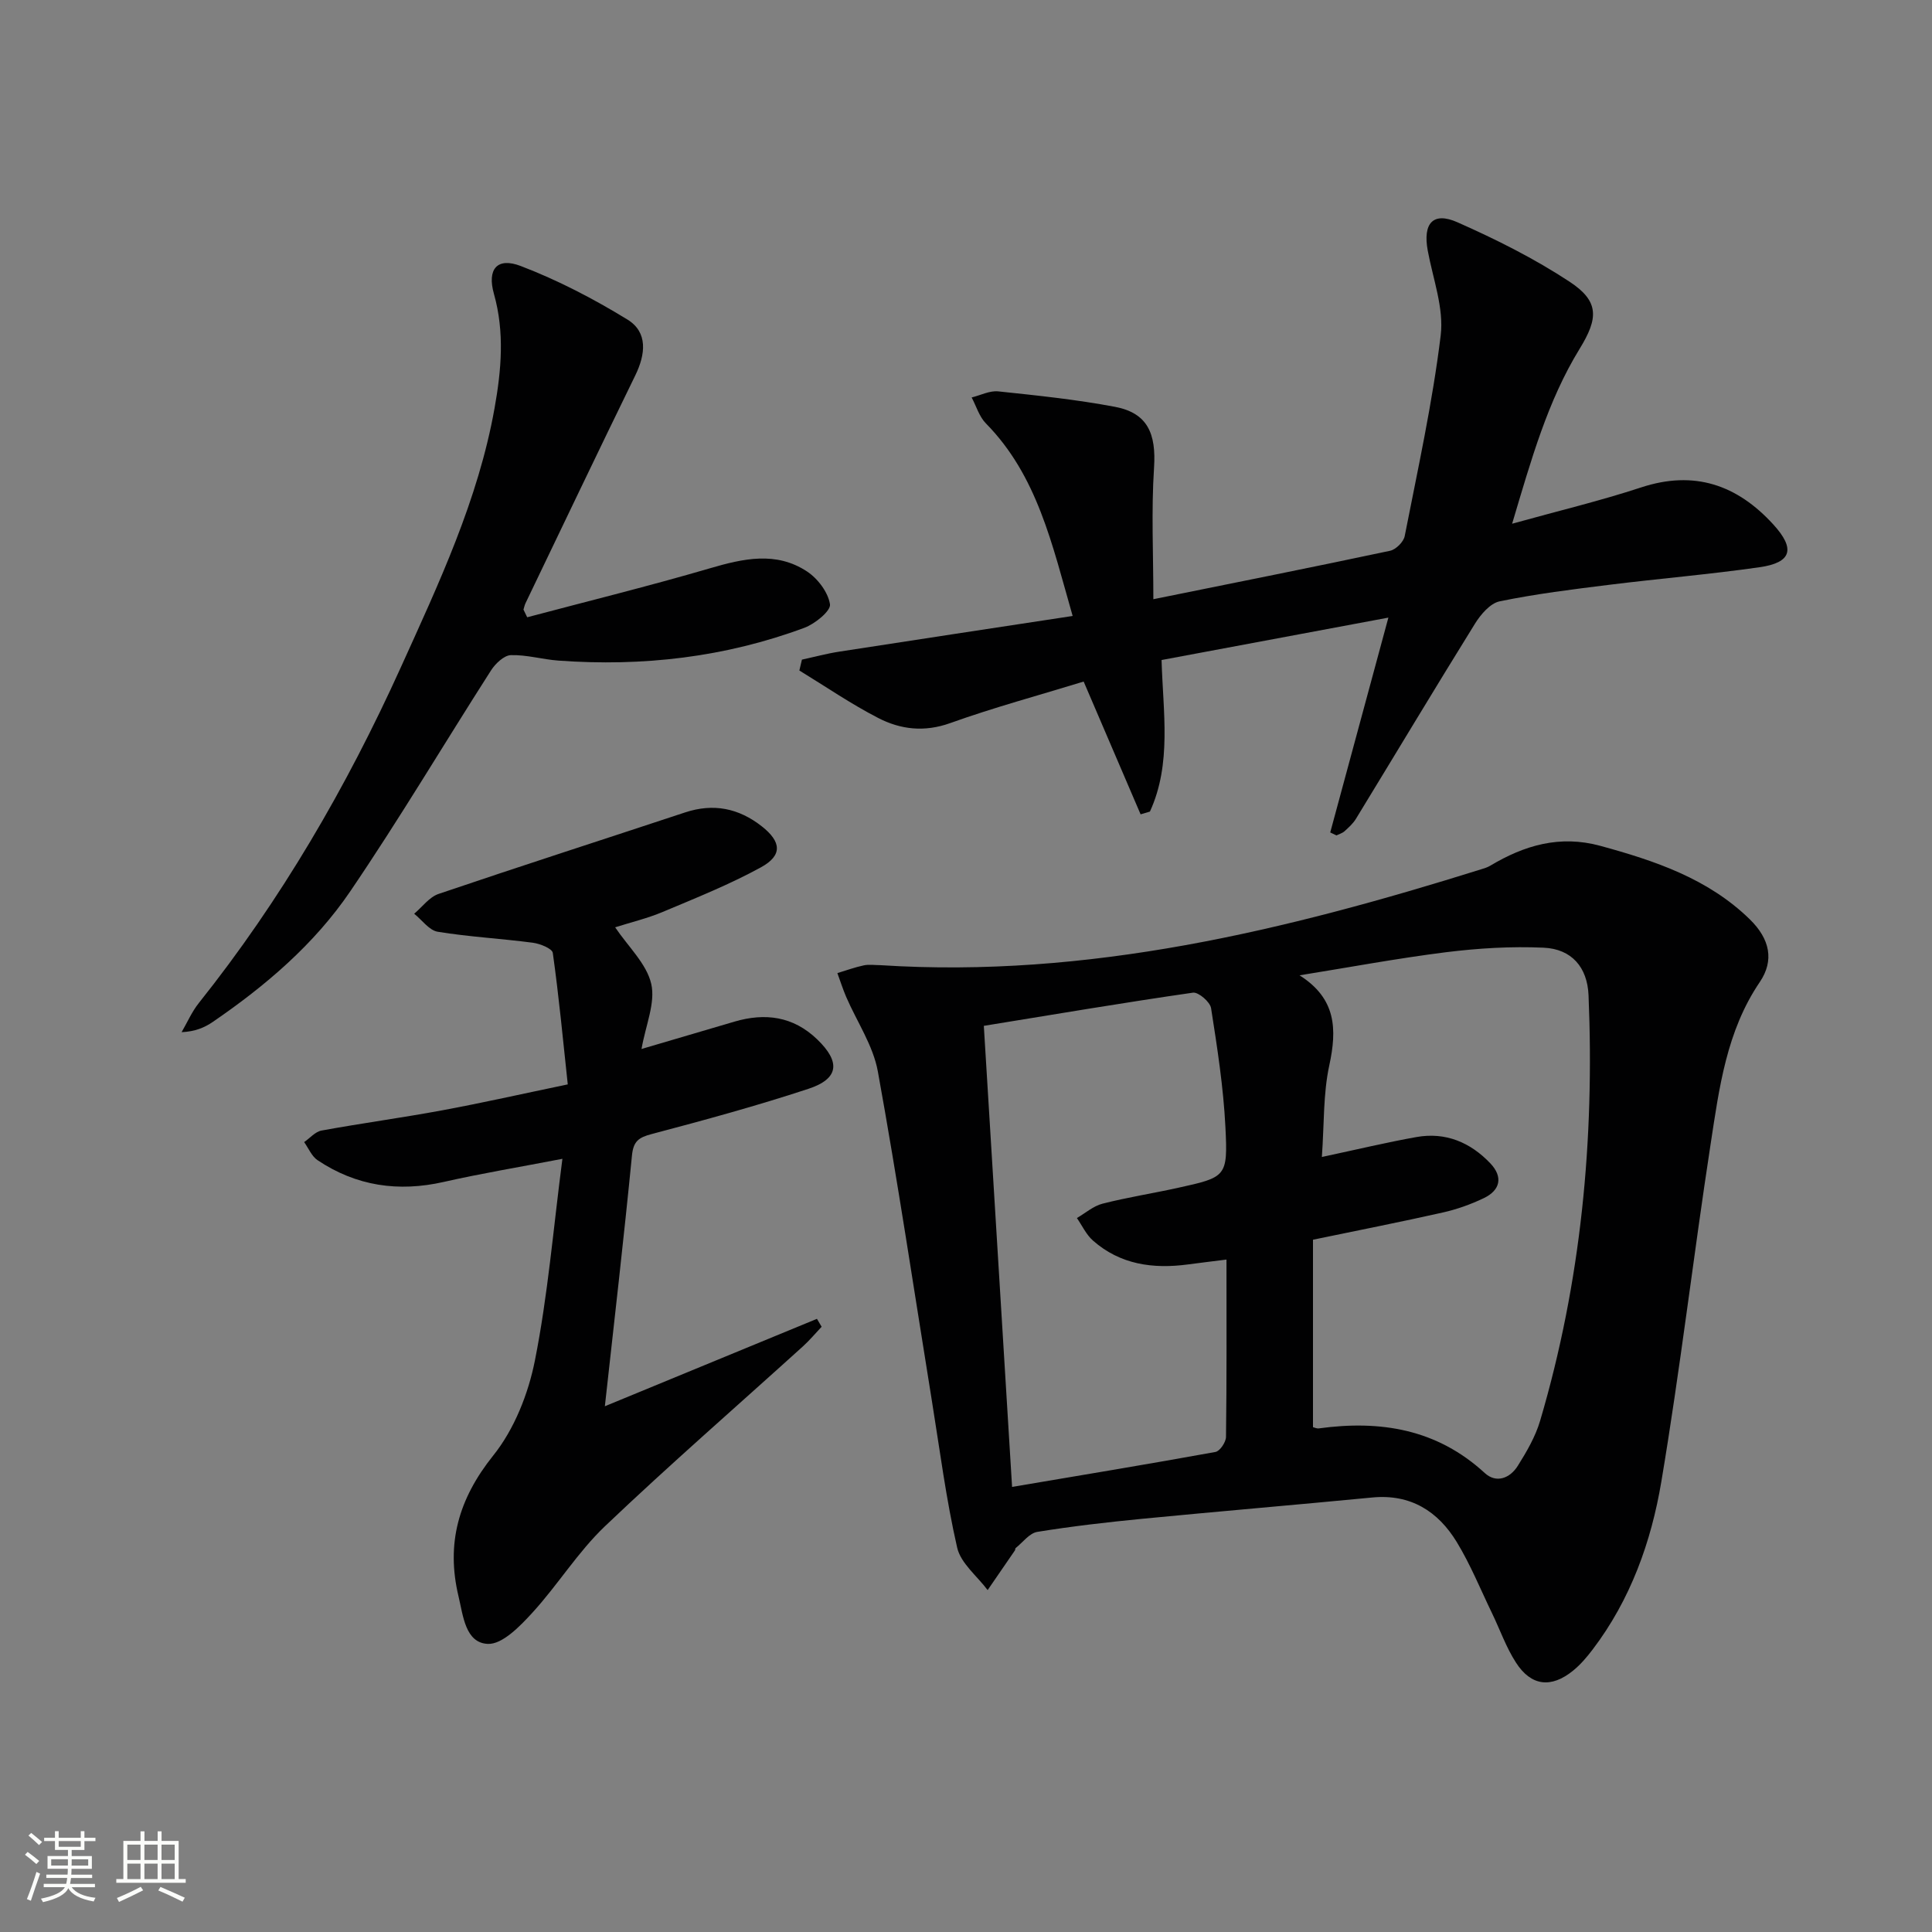
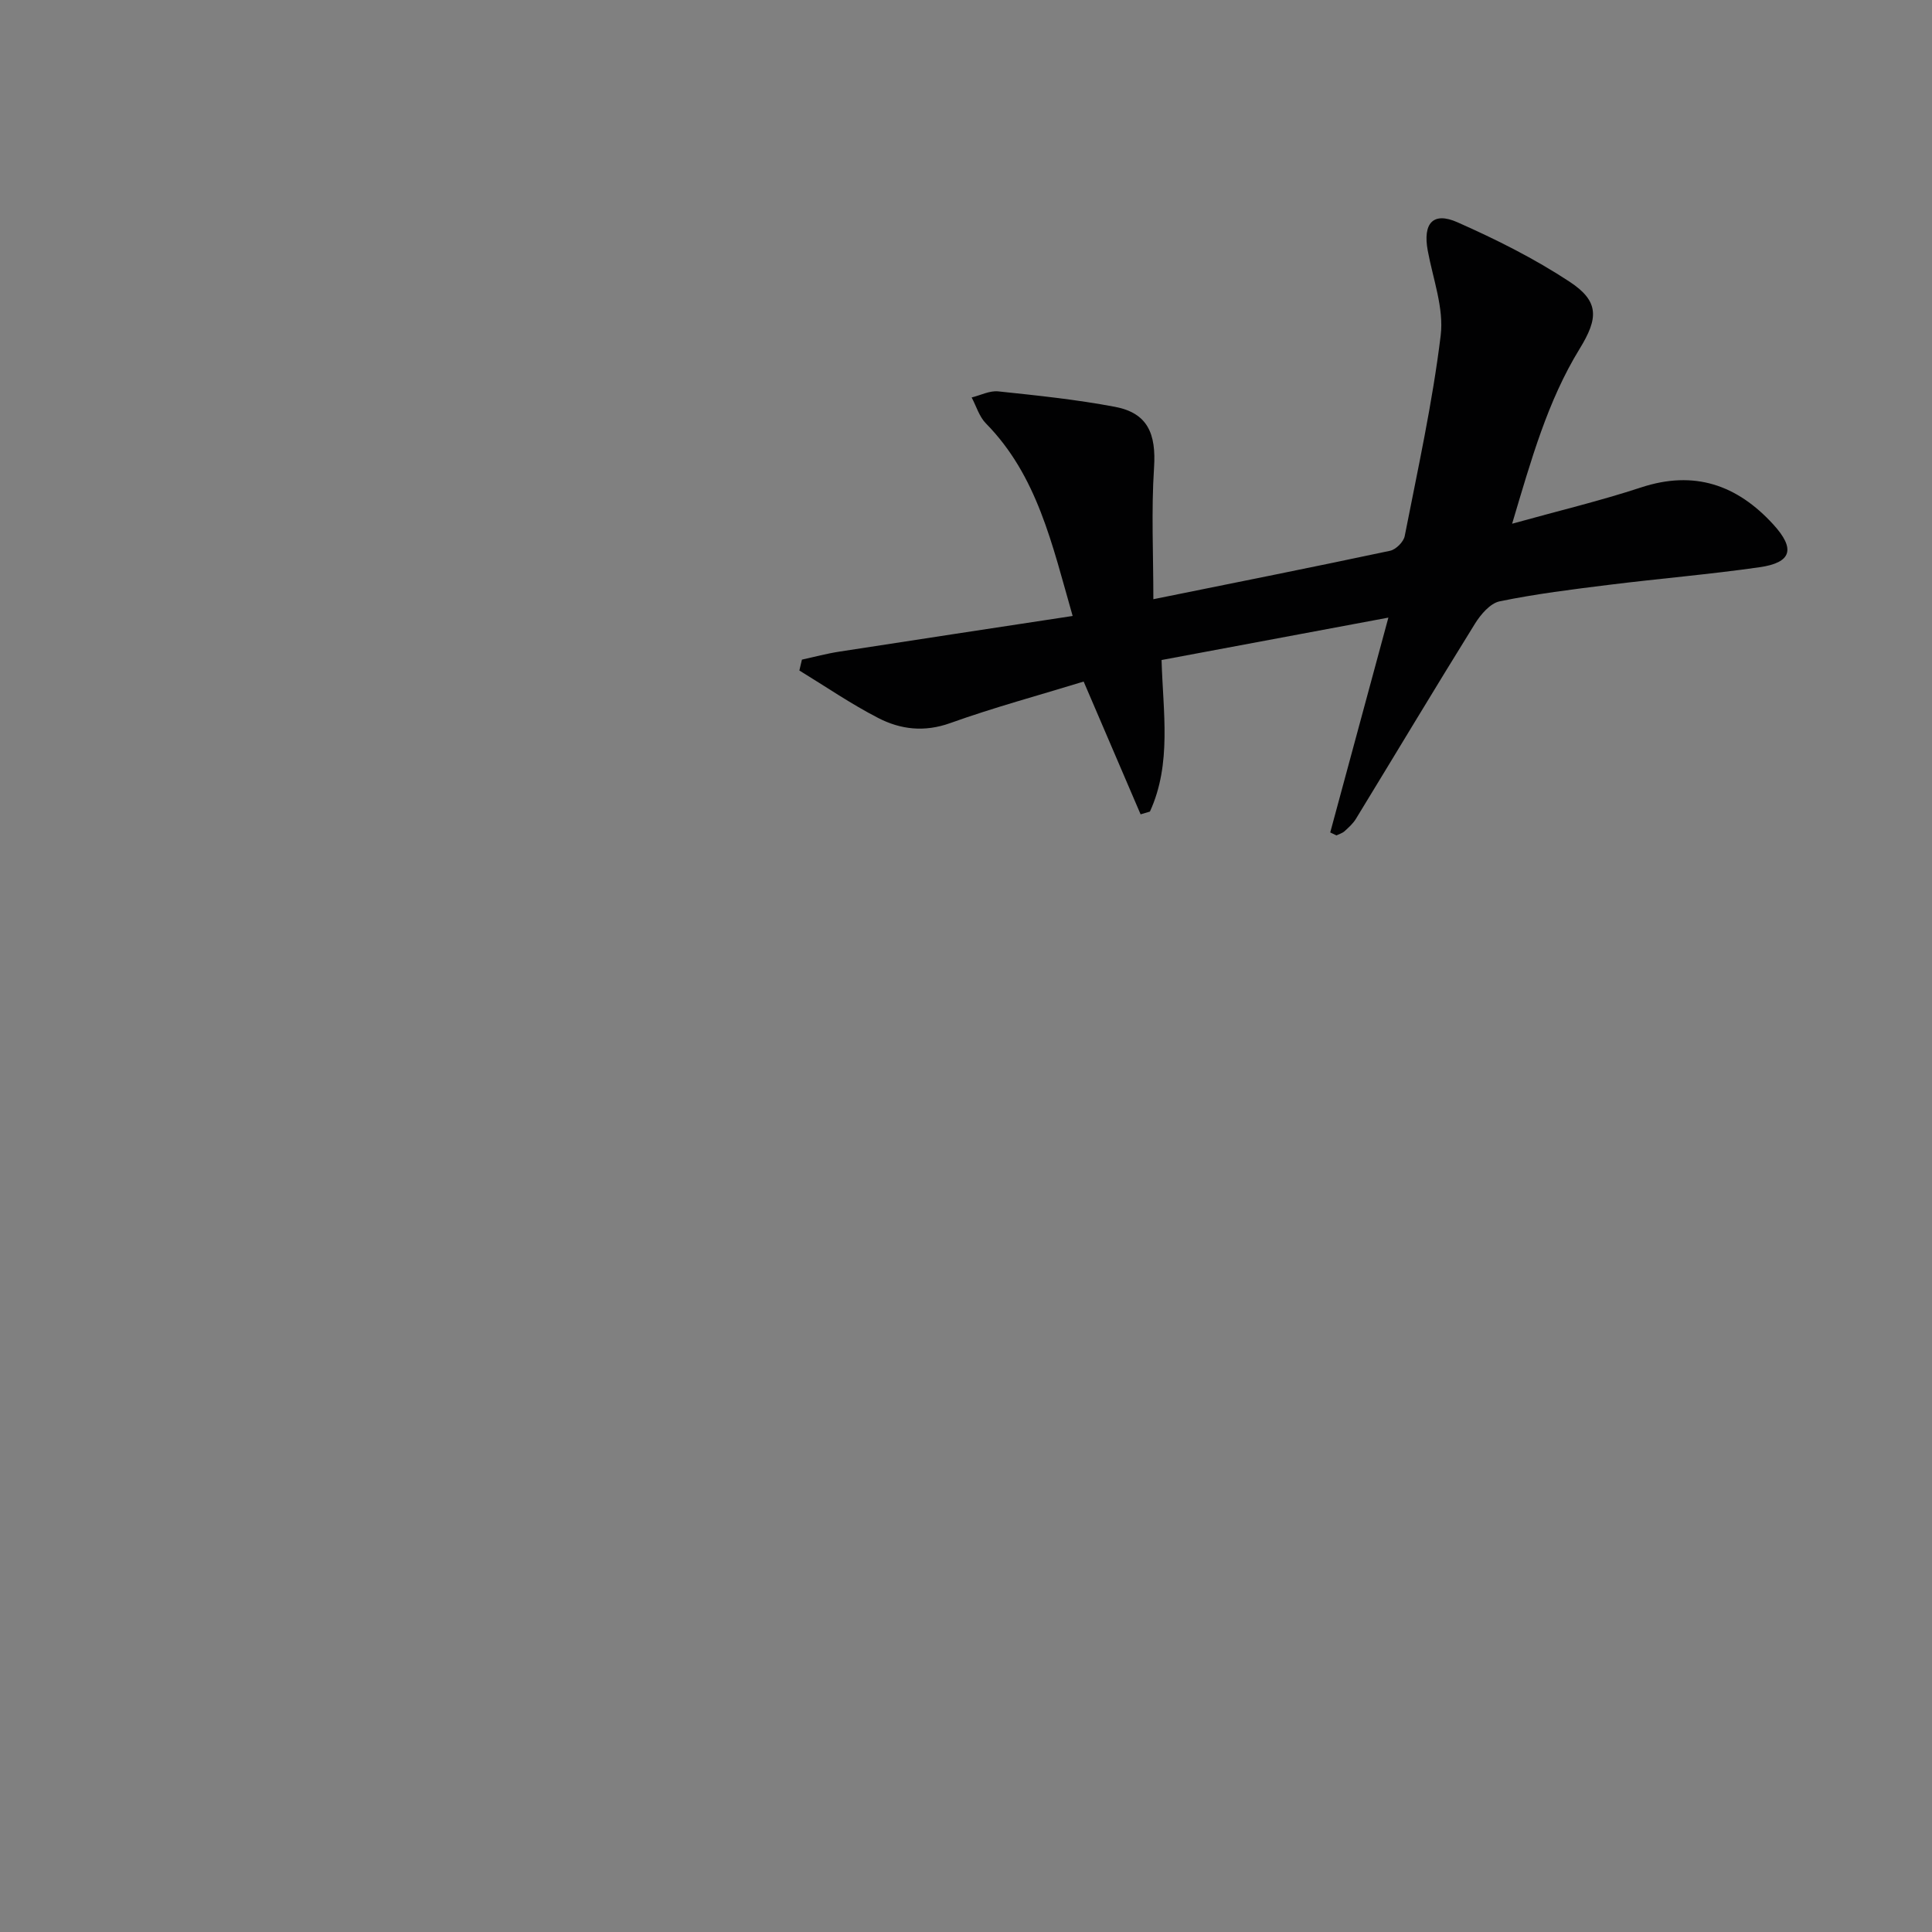
<svg xmlns="http://www.w3.org/2000/svg" enable-background="new 0 0 400 400" viewBox="0 0 400 400">
  <rect x="0" y="0" width="400" height="400" fill="#808080" stroke="none" />
-   <path d="m5.17 384 .55-.58c.85.61 1.65 1.24 2.4 1.87l-.59.64c-.83-.73-1.62-1.38-2.36-1.93m1.22 9.53-.82-.34c.71-1.76 1.37-3.64 1.98-5.63.24.13.5.25.76.36-.6 1.67-1.24 3.54-1.92 5.61m-.5-13.5.57-.54c.56.44 1.31 1.06 2.26 1.87l-.64.64c-.68-.66-1.41-1.32-2.19-1.97m3.25.46h2.24v-1.36h.77v1.36h4.57v-1.36h.76v1.36h2.28v.69h-2.28v1.84h-2.64v1.26h4.18v2.64h-4.21c0 .45-.02.86-.05 1.21h4.32v.69h-4.38c-.04.34-.1.75-.19 1.22h5.15v.69h-4.82c.87 1.19 2.51 1.92 4.93 2.19-.17.31-.3.57-.37.76-2.77-.49-4.52-1.41-5.26-2.76-.56 1.26-2.3 2.23-5.24 2.9-.12-.24-.26-.48-.43-.72 2.73-.55 4.38-1.34 4.96-2.38h-4.38v-.69h4.65c.1-.38.17-.79.21-1.22h-4.32v-.69h4.4c.03-.34.05-.75.05-1.21h-4.2v-2.64h4.23v-1.26h-2.69v-1.84h-2.24zm1.46 4.46v1.29h3.45c.01-.4.02-.57.01-.53v-.32-.45h-3.46zm1.55-2.59h4.57v-1.19h-4.57zm6.11 2.59h-3.42v.77c-.01.19-.01.37-.02.53h3.44z" fill="#fbfcfa" />
-   <path d="m32.63 379.16h.82v1.98h3.54v7.89h1.46v.78h-14.37v-.78h1.46v-7.89h3.55v-1.98h.82v1.98h2.73v-1.98zm-3.49 11.48.5.73c-1.61.82-3.28 1.63-5 2.41-.13-.27-.28-.55-.44-.82 1.75-.72 3.4-1.49 4.94-2.32m-2.78-5.55h2.73v-3.18h-2.73zm0 3.95h2.73v-3.2h-2.73zm3.54-3.95h2.73v-3.18h-2.73zm0 3.95h2.73v-3.2h-2.73zm7.89 4.68c-1.84-.92-3.51-1.7-5.02-2.32l.45-.73c1.89.8 3.57 1.55 5.04 2.23zm-1.62-11.81h-2.73v3.18h2.73zm-2.73 7.13h2.73v-3.2h-2.73z" fill="#fbfcfa" />
  <g fill="#010102">
-     <path d="m182.31 199.83c42.95 2.76 83.88-7.19 124.37-19.86.63-.2 1.29-.39 1.85-.73 7.08-4.24 14.42-6.4 22.79-4.12 11.32 3.09 22.3 6.78 30.93 15.19 4.21 4.1 5.12 8.55 2.09 13.02-6.9 10.17-8.39 21.92-10.17 33.51-3.58 23.29-6.31 46.71-10.21 69.93-2.09 12.45-6.38 24.43-14.21 34.73-1.2 1.58-2.52 3.14-4.05 4.38-4.53 3.69-8.69 3.23-11.83-1.65-2.05-3.17-3.32-6.84-4.98-10.27-2.38-4.92-4.45-10.04-7.28-14.69-3.89-6.38-9.56-9.99-17.49-9.23-15.87 1.53-31.77 2.87-47.64 4.41-7.26.71-14.52 1.54-21.72 2.71-1.64.27-3.01 2.18-4.49 3.36-.1.08-.05.34-.14.47-1.88 2.74-3.77 5.48-5.65 8.22-2.18-2.91-5.57-5.55-6.31-8.79-2.29-10-3.59-20.22-5.23-30.37-3.68-22.75-7.08-45.54-11.19-68.21-.97-5.37-4.34-10.3-6.56-15.45-.69-1.61-1.22-3.28-1.82-4.92 1.82-.55 3.61-1.21 5.46-1.6 1.1-.24 2.31-.04 3.48-.04zm86.75 2.1c7.6 4.82 7.78 11.12 6.15 18.67-1.27 5.87-1.04 12.05-1.53 18.94 7.31-1.56 13.42-3.03 19.6-4.13 6.02-1.07 11.15 1.11 15.27 5.44 2.68 2.82 2.09 5.58-1.38 7.23-2.68 1.28-5.54 2.3-8.43 2.95-8.7 1.96-17.46 3.68-26.9 5.64v38.81c.3.07.79.32 1.24.25 12.74-1.74 24.42.14 34.32 9.24 2.4 2.21 5.24 1.07 6.84-1.48 1.84-2.93 3.65-6.04 4.62-9.32 8.5-28.77 11.28-58.23 10.03-88.11-.24-5.81-3.51-9.59-9.29-9.85-6.73-.31-13.55.11-20.25.94-10.16 1.28-20.21 3.16-30.29 4.78zm-15.13 58.85c-3.08.39-5.54.68-7.99 1.01-7.21.96-14 .04-19.65-4.94-1.4-1.23-2.24-3.09-3.33-4.67 1.76-1.02 3.41-2.49 5.3-2.97 5.13-1.31 10.39-2.13 15.57-3.27 10.05-2.22 10.4-2.27 9.88-12.57-.41-8.25-1.69-16.47-2.97-24.64-.2-1.29-2.62-3.37-3.75-3.21-14.23 2.05-28.42 4.45-43.3 6.87 1.95 31.89 3.88 63.3 5.85 95.46 14.71-2.49 28.43-4.75 42.11-7.24.92-.17 2.16-2.02 2.18-3.1.16-11.97.1-23.95.1-36.73z" />
    <path d="m275.41 172.35c3.93-14.5 7.85-29 12.04-44.48-16.1 3.01-31.44 5.88-46.96 8.78.3 10.8 2.14 21.43-2.41 31.38-.64.19-1.28.38-1.93.57-3.9-9.1-7.81-18.2-11.79-27.49-9.31 2.86-18.6 5.36-27.63 8.6-5.36 1.92-10.27 1.33-14.91-1.06-5.63-2.9-10.9-6.52-16.32-9.83.18-.75.35-1.5.53-2.25 2.57-.56 5.11-1.25 7.7-1.65 15.87-2.46 31.75-4.86 48.35-7.39-4.28-14.95-7.32-29.04-17.96-39.87-1.38-1.4-1.99-3.56-2.95-5.37 1.84-.45 3.74-1.45 5.51-1.26 8.08.85 16.19 1.69 24.17 3.2 6.75 1.28 8.55 5.54 8.08 12.63-.58 8.86-.14 17.79-.14 27.2 16.9-3.42 32.98-6.62 49.02-10.03 1.2-.26 2.79-1.84 3.02-3.04 2.71-13.81 5.75-27.6 7.45-41.54.69-5.66-1.6-11.71-2.68-17.56-1.04-5.64 1.07-8.12 6.15-5.87 8 3.54 15.93 7.51 23.22 12.31 6.18 4.07 5.96 7.56 2.08 13.88-6.65 10.83-10.02 22.95-13.98 36.22 9.6-2.67 18.26-4.74 26.69-7.51 11.02-3.63 19.89-.54 27.38 7.66 4.63 5.07 3.81 7.91-2.85 8.86-10.34 1.48-20.78 2.35-31.15 3.64-7.58.94-15.18 1.88-22.65 3.42-1.96.4-3.93 2.72-5.12 4.64-8.32 13.4-16.42 26.93-24.64 40.39-.59.97-1.49 1.78-2.35 2.56-.45.41-1.11.59-1.68.87-.41-.21-.85-.41-1.29-.61z" />
-     <path d="m125.23 291.15c15-6.19 29.46-12.15 43.91-18.1.32.55.65 1.09.97 1.64-1.28 1.35-2.48 2.8-3.86 4.05-13.69 12.4-27.63 24.52-41 37.25-5.62 5.35-9.79 12.19-15.06 17.94-2.54 2.77-6.19 6.55-9.19 6.42-4.66-.2-5.11-5.84-6.06-9.81-2.62-10.92-.03-20.19 7.17-29.18 4.36-5.43 7.27-12.78 8.64-19.7 2.67-13.42 3.79-27.14 5.69-41.74-9.12 1.76-16.88 3.04-24.54 4.78-9.42 2.14-18.14.87-26.16-4.5-1.21-.81-1.86-2.47-2.77-3.74 1.19-.82 2.29-2.15 3.59-2.39 8.31-1.52 16.69-2.65 25-4.19 8.3-1.54 16.54-3.4 25.99-5.37-.99-9.24-1.84-18.26-3.1-27.22-.13-.91-2.65-1.92-4.15-2.11-6.54-.86-13.16-1.21-19.67-2.27-1.78-.29-3.26-2.44-4.88-3.73 1.67-1.4 3.12-3.44 5.04-4.1 16.97-5.76 34.04-11.25 51.06-16.88 5.87-1.94 11.1-.87 15.88 2.89 4.05 3.19 4.31 6.01-.17 8.47-6.51 3.57-13.47 6.35-20.34 9.24-3.18 1.34-6.59 2.15-9.86 3.19 2.73 4.05 6.51 7.55 7.47 11.7.91 3.93-1.15 8.55-2.01 13.49 6.87-2.03 13.05-3.85 19.23-5.66 6.36-1.87 12.16-1.11 17.12 3.65 4.89 4.69 4.55 8.17-1.8 10.26-10.71 3.53-21.61 6.5-32.51 9.38-2.69.71-3.73 1.52-4.02 4.43-1.68 17.14-3.66 34.26-5.61 51.91z" />
-     <path d="m109.15 127.8c12.61-3.35 25.28-6.47 37.79-10.13 6.93-2.03 13.72-3.57 20.12.63 2.23 1.46 4.39 4.31 4.78 6.81.21 1.35-3.09 4.04-5.28 4.86-16.43 6.11-33.5 8.07-50.94 6.8-3.3-.24-6.59-1.23-9.86-1.13-1.41.05-3.18 1.74-4.08 3.13-9.76 15.24-19 30.82-29.17 45.78-7.44 10.95-17.53 19.55-28.46 27.03-1.71 1.17-3.65 1.99-6.45 2.12 1.17-2.02 2.12-4.22 3.56-6.03 17-21.32 30.59-44.7 41.81-69.47 7.87-17.38 16.03-34.69 19.42-53.68 1.41-7.88 2.11-15.75-.13-23.69-1.44-5.11.66-7.64 5.57-5.75 7.66 2.93 15.06 6.78 22.06 11.07 4.29 2.63 3.78 7.19 1.63 11.59-7.65 15.66-15.15 31.4-22.7 47.11-.21.43-.3.91-.44 1.36.26.53.51 1.06.77 1.59z" />
  </g>
</svg>